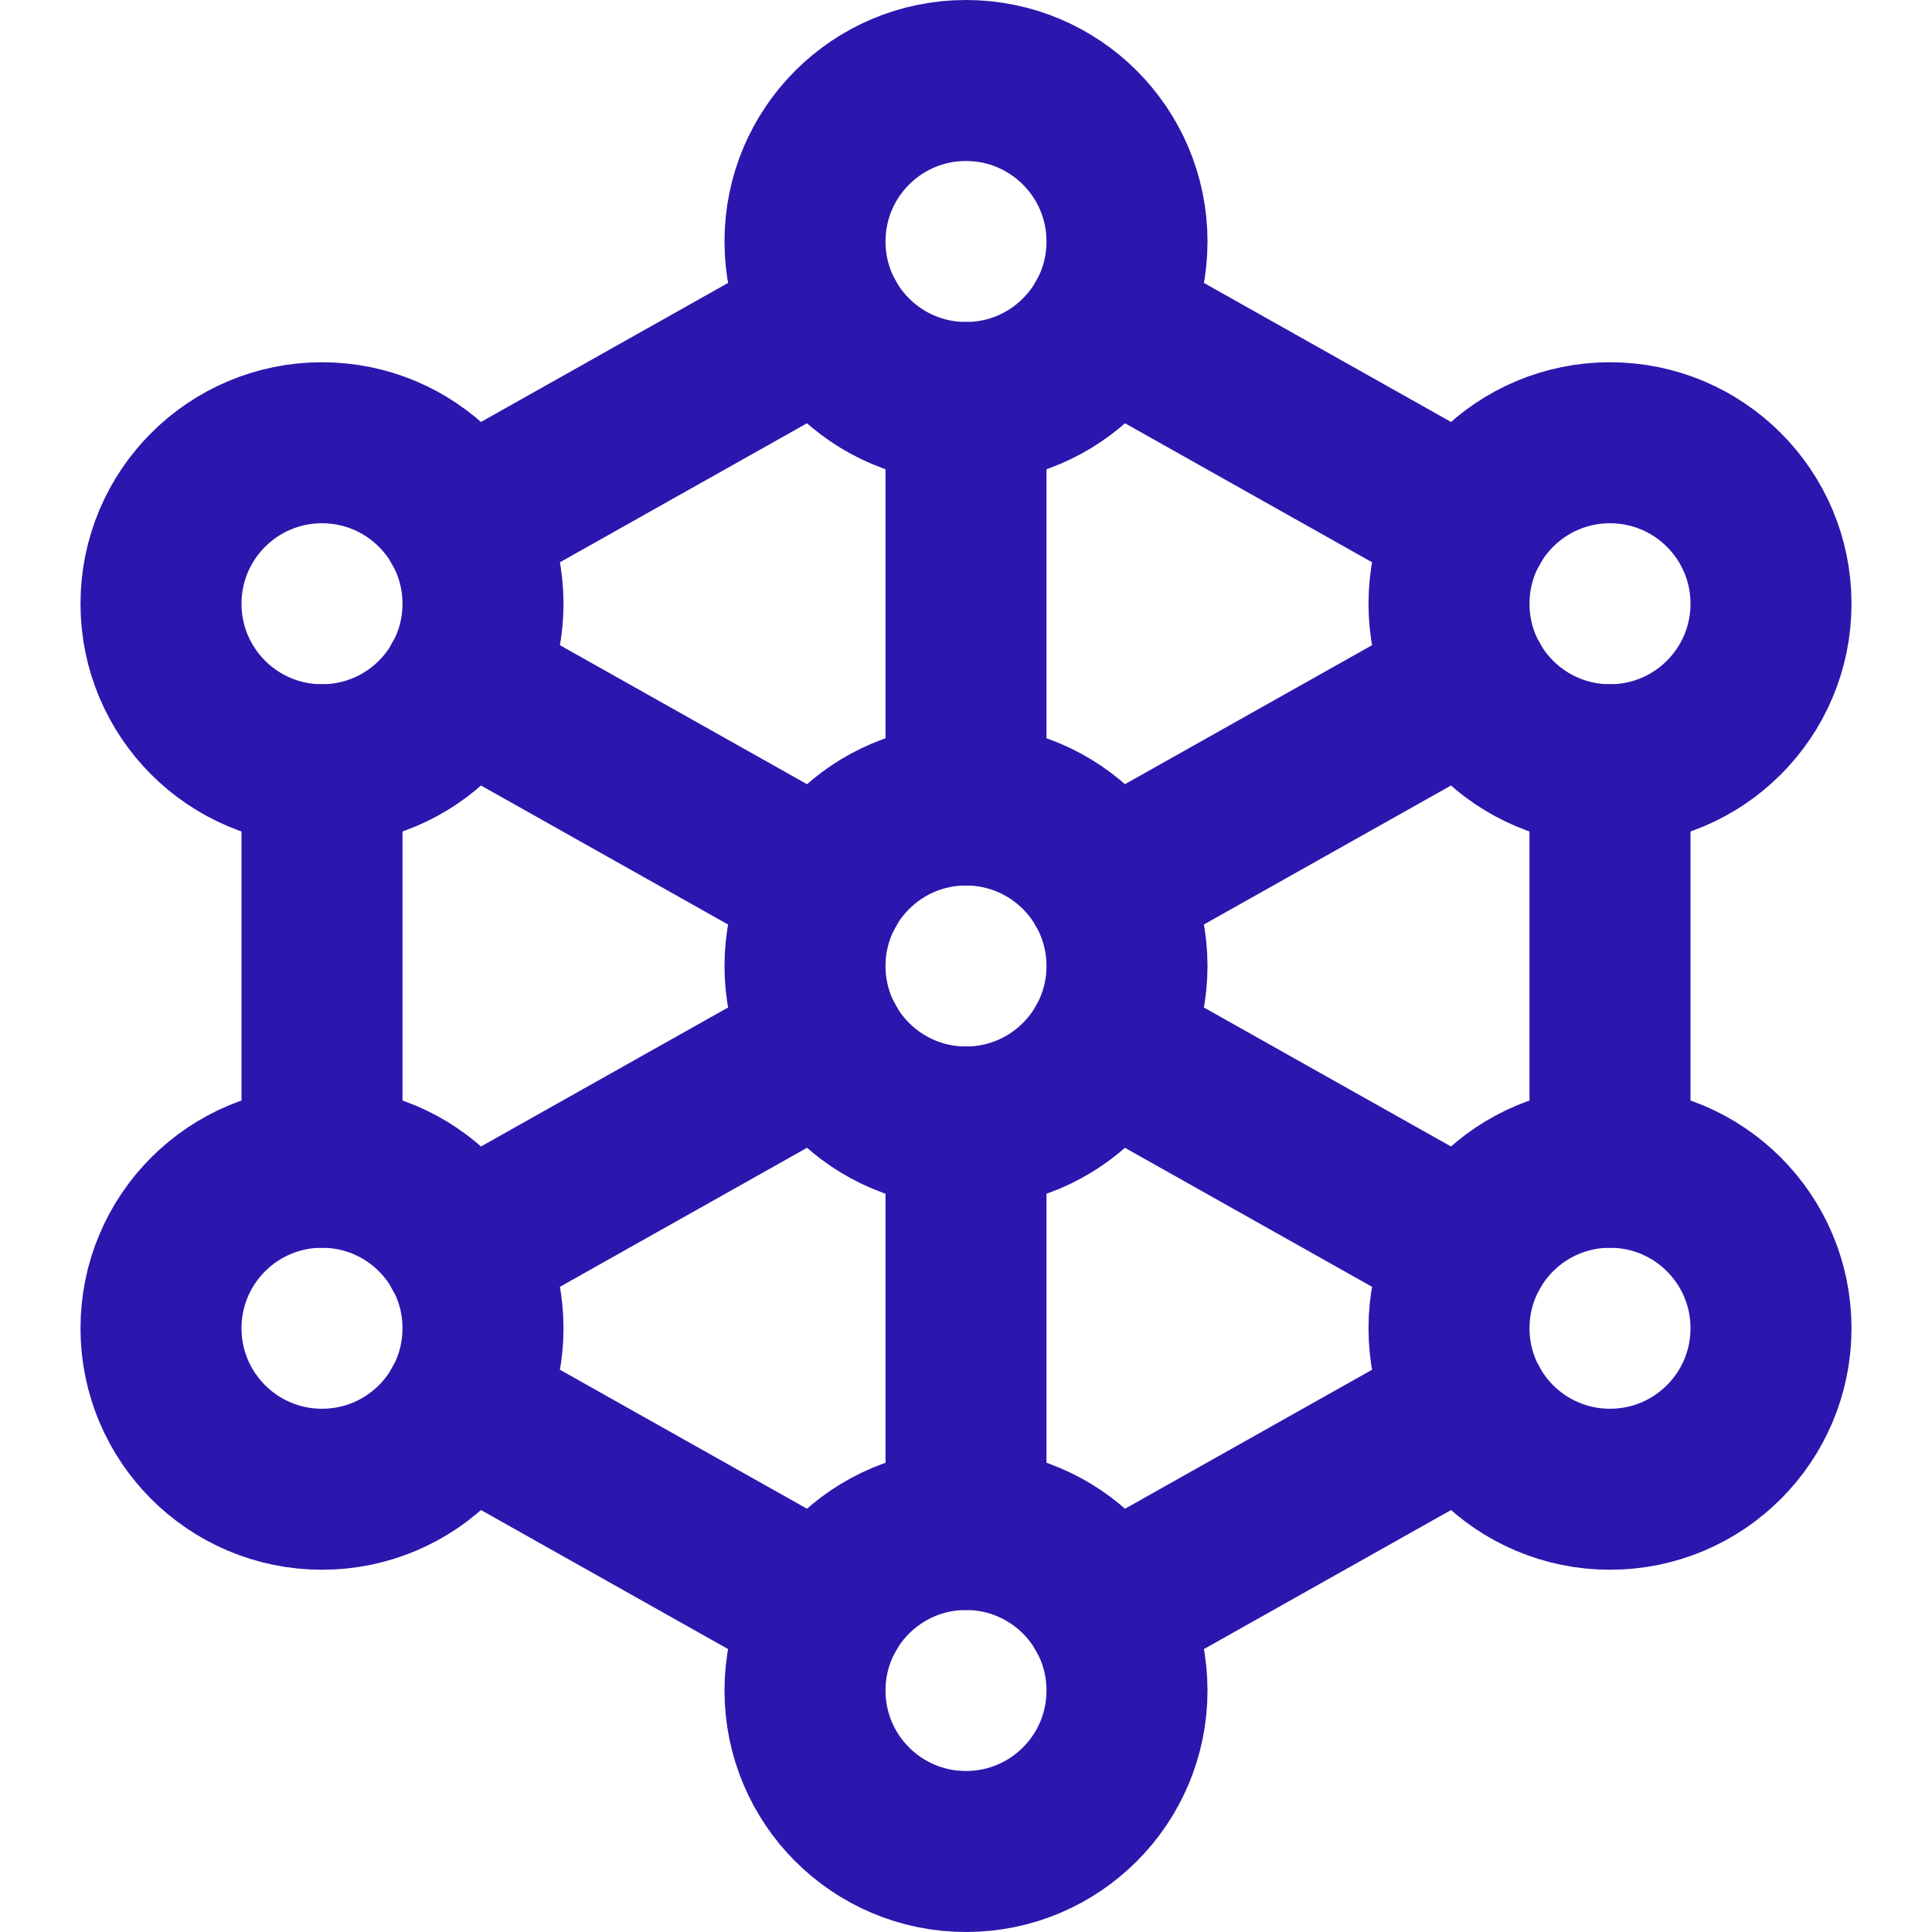
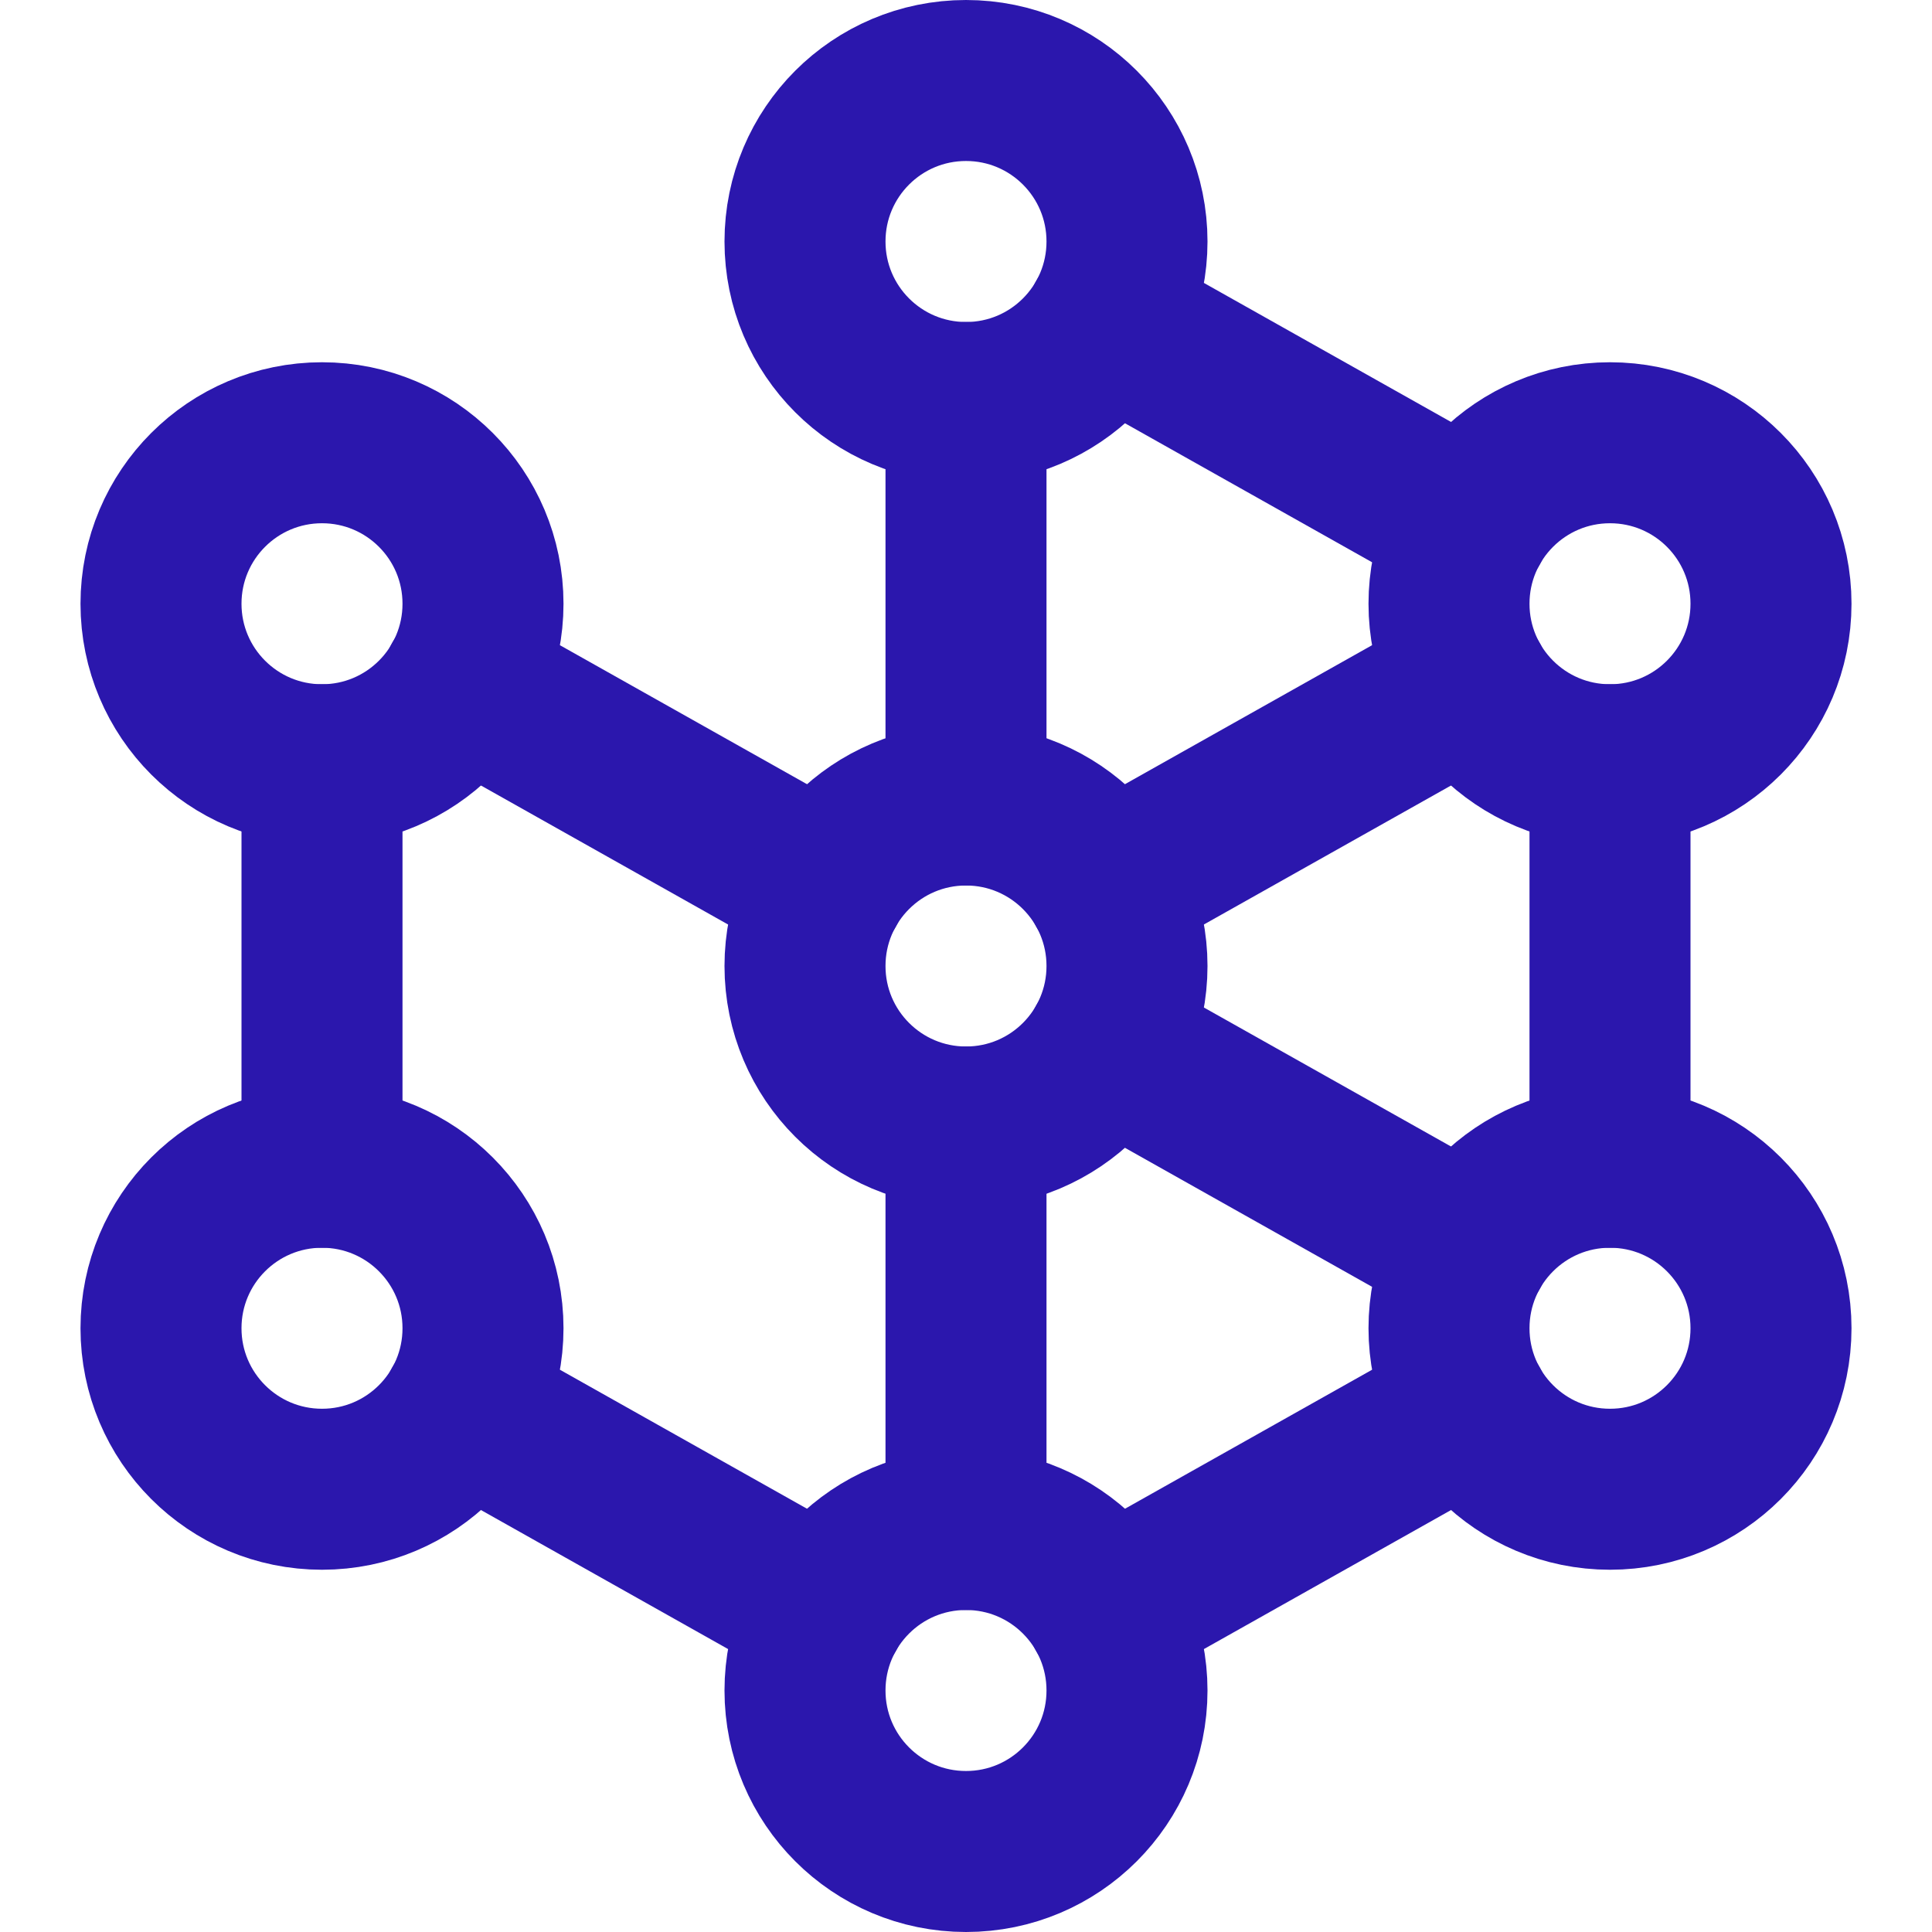
<svg xmlns="http://www.w3.org/2000/svg" width="24" height="24" viewBox="0 0 24 24" fill="none">
  <path d="M12 5V10" stroke="#2B17AD" stroke-width="2" stroke-linecap="round" stroke-linejoin="round" />
  <path d="M12 14V19" stroke="#2B17AD" stroke-width="2" stroke-linecap="round" stroke-linejoin="round" />
-   <path d="M5.742 6.52L10.257 3.98" stroke="#2B17AD" stroke-width="2" stroke-linecap="round" stroke-linejoin="round" />
  <path d="M18.258 6.52L13.743 3.98" stroke="#2B17AD" stroke-width="2" stroke-linecap="round" stroke-linejoin="round" />
  <path d="M5.742 17.48L10.257 20.02" stroke="#2B17AD" stroke-width="2" stroke-linecap="round" stroke-linejoin="round" />
  <path d="M18.258 17.48L13.743 20.02" stroke="#2B17AD" stroke-width="2" stroke-linecap="round" stroke-linejoin="round" />
  <path d="M4 9.5V14.5" stroke="#2B17AD" stroke-width="2" stroke-linecap="round" stroke-linejoin="round" />
  <path d="M20 9.5V14.5" stroke="#2B17AD" stroke-width="2" stroke-linecap="round" stroke-linejoin="round" />
  <path d="M10.258 11.02L5.741 8.479" stroke="#2B17AD" stroke-width="2" stroke-linecap="round" stroke-linejoin="round" />
  <path d="M13.743 11.019L18.257 8.48" stroke="#2B17AD" stroke-width="2" stroke-linecap="round" stroke-linejoin="round" />
-   <path d="M10.258 12.98L5.741 15.521" stroke="#2B17AD" stroke-width="2" stroke-linecap="round" stroke-linejoin="round" />
  <path d="M13.743 12.981L18.257 15.52" stroke="#2B17AD" stroke-width="2" stroke-linecap="round" stroke-linejoin="round" />
  <path d="M4 18.5C5.105 18.5 6 17.605 6 16.5C6 15.395 5.105 14.5 4 14.5C2.895 14.5 2 15.395 2 16.5C2 17.605 2.895 18.5 4 18.5Z" stroke="#2B17AD" stroke-width="2" stroke-linecap="round" stroke-linejoin="round" />
  <path d="M4 9.5C5.105 9.5 6 8.605 6 7.5C6 6.395 5.105 5.5 4 5.5C2.895 5.5 2 6.395 2 7.5C2 8.605 2.895 9.5 4 9.5Z" stroke="#2B17AD" stroke-width="2" stroke-linecap="round" stroke-linejoin="round" />
  <path d="M20 18.5C21.105 18.5 22 17.605 22 16.5C22 15.395 21.105 14.5 20 14.5C18.895 14.5 18 15.395 18 16.5C18 17.605 18.895 18.5 20 18.5Z" stroke="#2B17AD" stroke-width="2" stroke-linecap="round" stroke-linejoin="round" />
  <path d="M20 9.5C21.105 9.5 22 8.605 22 7.5C22 6.395 21.105 5.5 20 5.5C18.895 5.5 18 6.395 18 7.5C18 8.605 18.895 9.5 20 9.5Z" stroke="#2B17AD" stroke-width="2" stroke-linecap="round" stroke-linejoin="round" />
  <path d="M12 14C13.105 14 14 13.105 14 12C14 10.895 13.105 10 12 10C10.895 10 10 10.895 10 12C10 13.105 10.895 14 12 14Z" stroke="#2B17AD" stroke-width="2" stroke-linecap="round" stroke-linejoin="round" />
  <path d="M12 5C13.105 5 14 4.105 14 3C14 1.895 13.105 1 12 1C10.895 1 10 1.895 10 3C10 4.105 10.895 5 12 5Z" stroke="#2B17AD" stroke-width="2" stroke-linecap="round" stroke-linejoin="round" />
  <path d="M12 23C13.105 23 14 22.105 14 21C14 19.895 13.105 19 12 19C10.895 19 10 19.895 10 21C10 22.105 10.895 23 12 23Z" stroke="#2B17AD" stroke-width="2" stroke-linecap="round" stroke-linejoin="round" />
</svg>